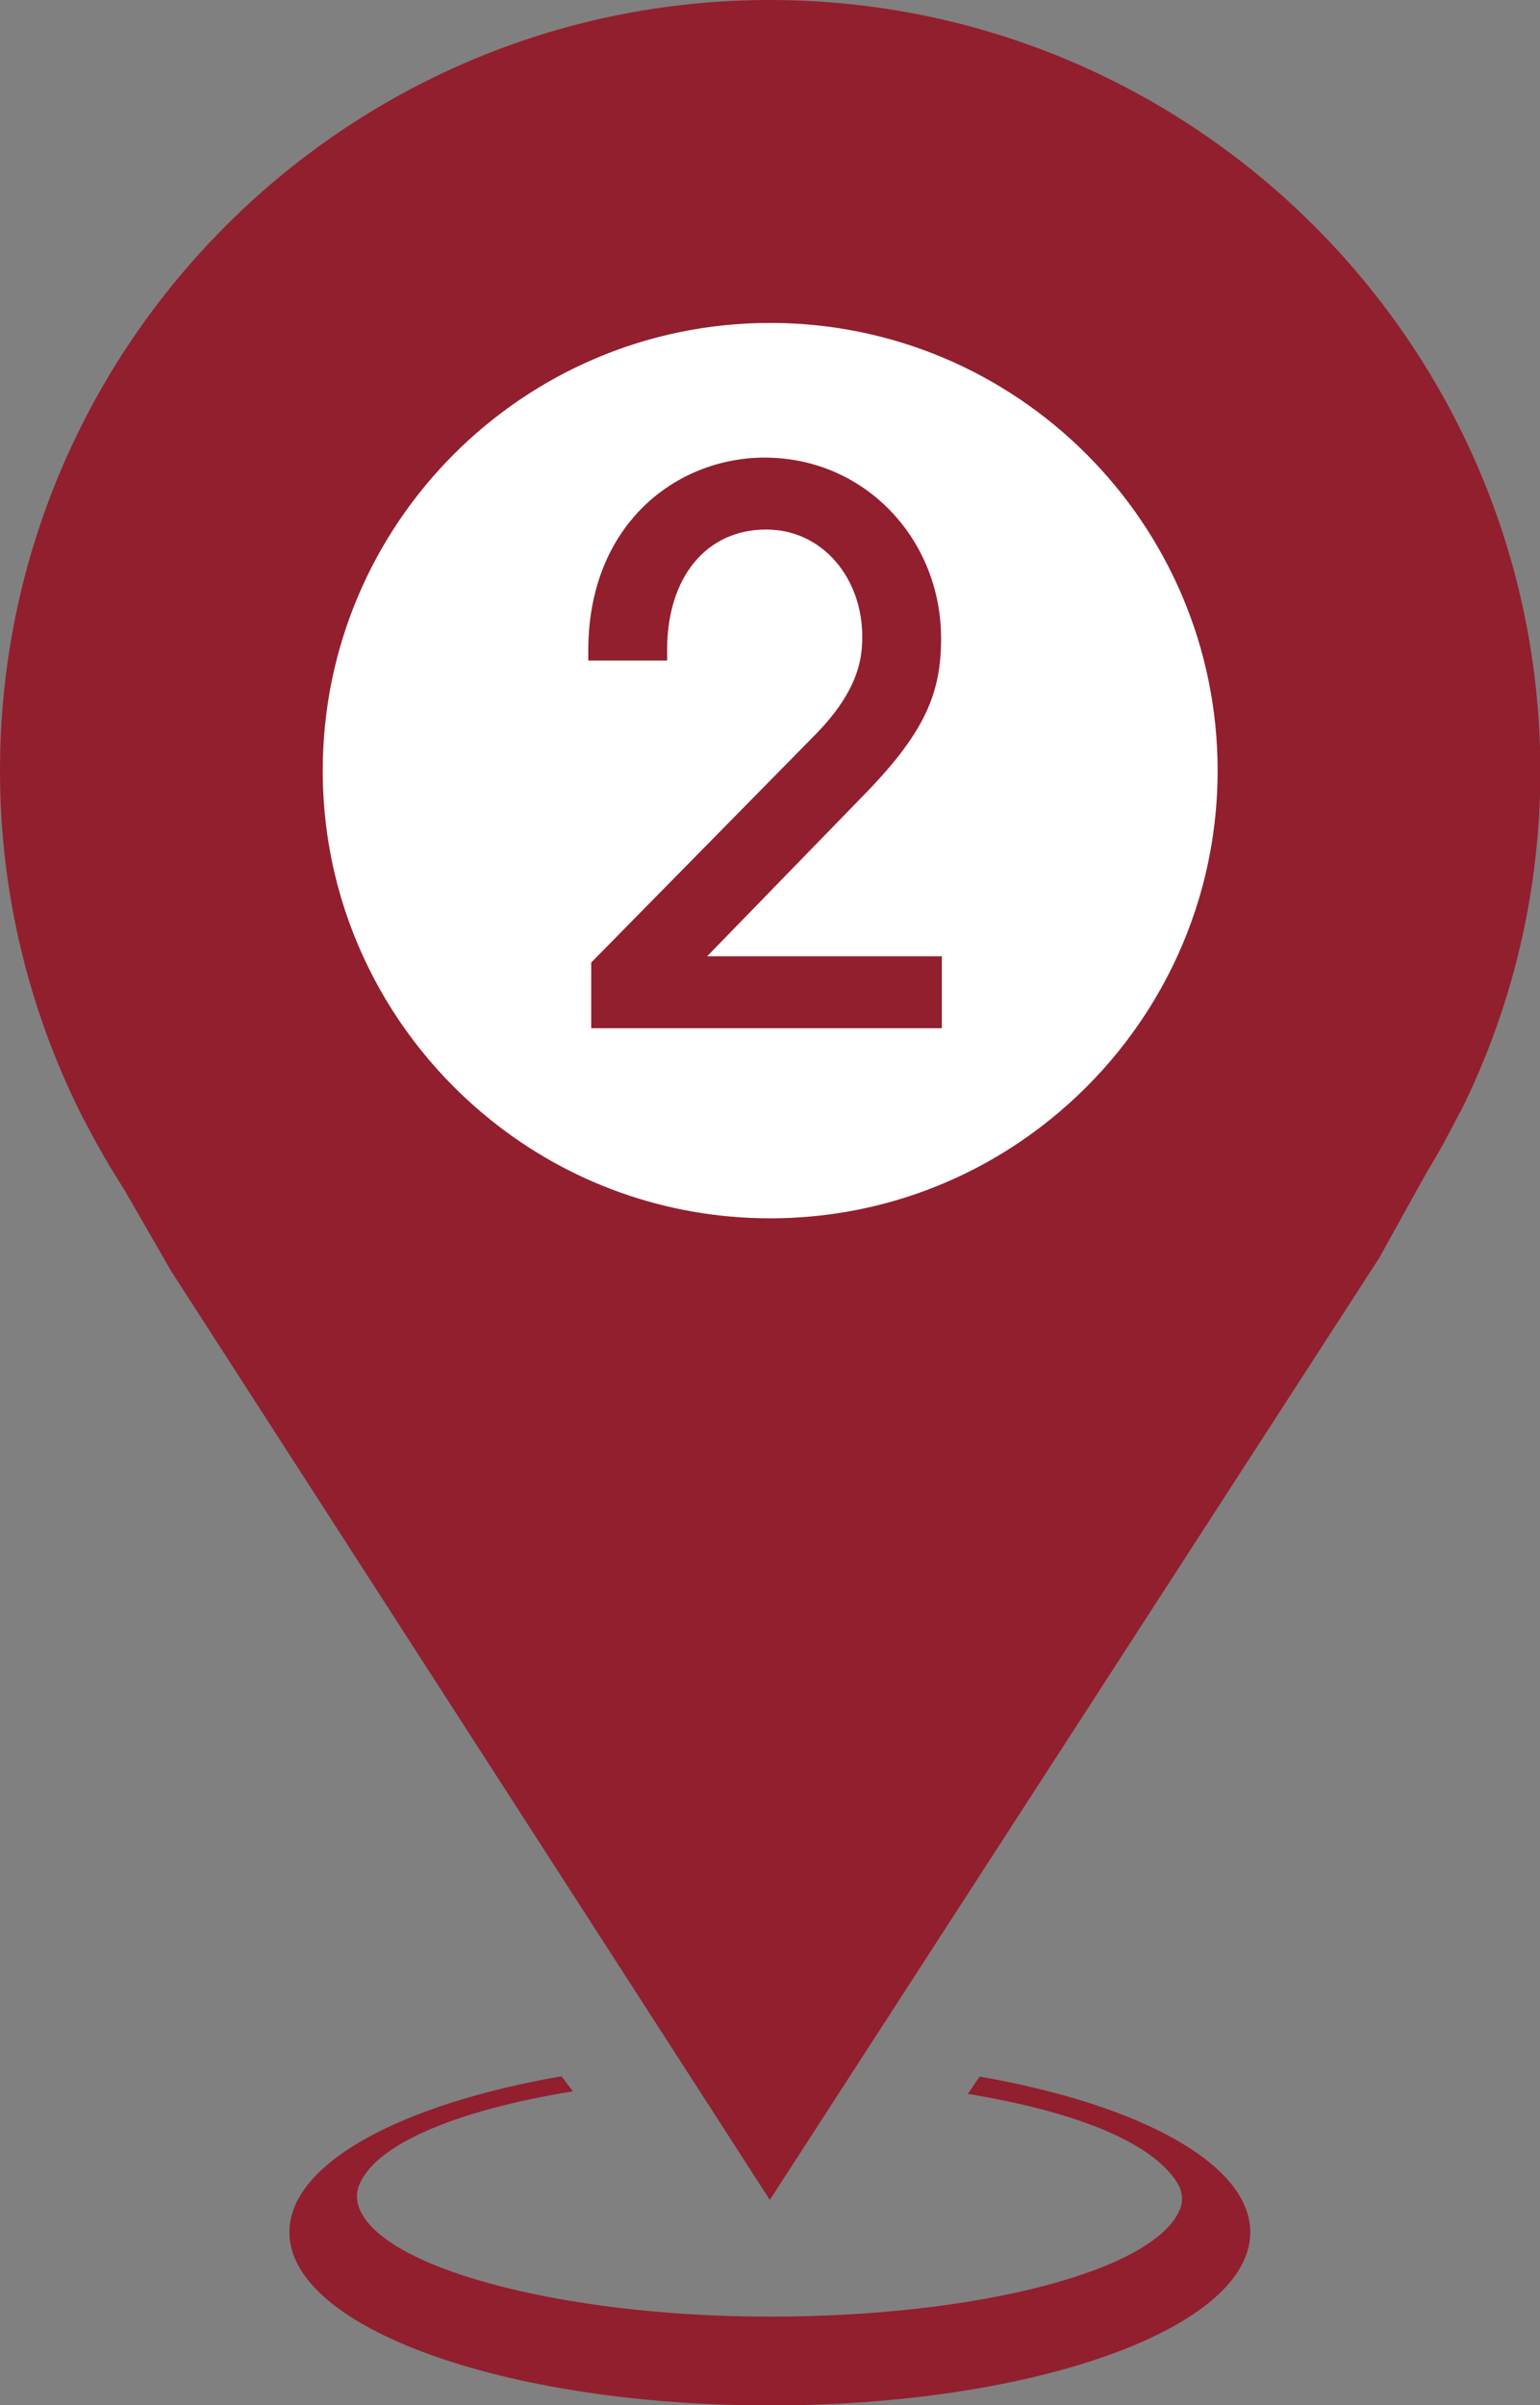
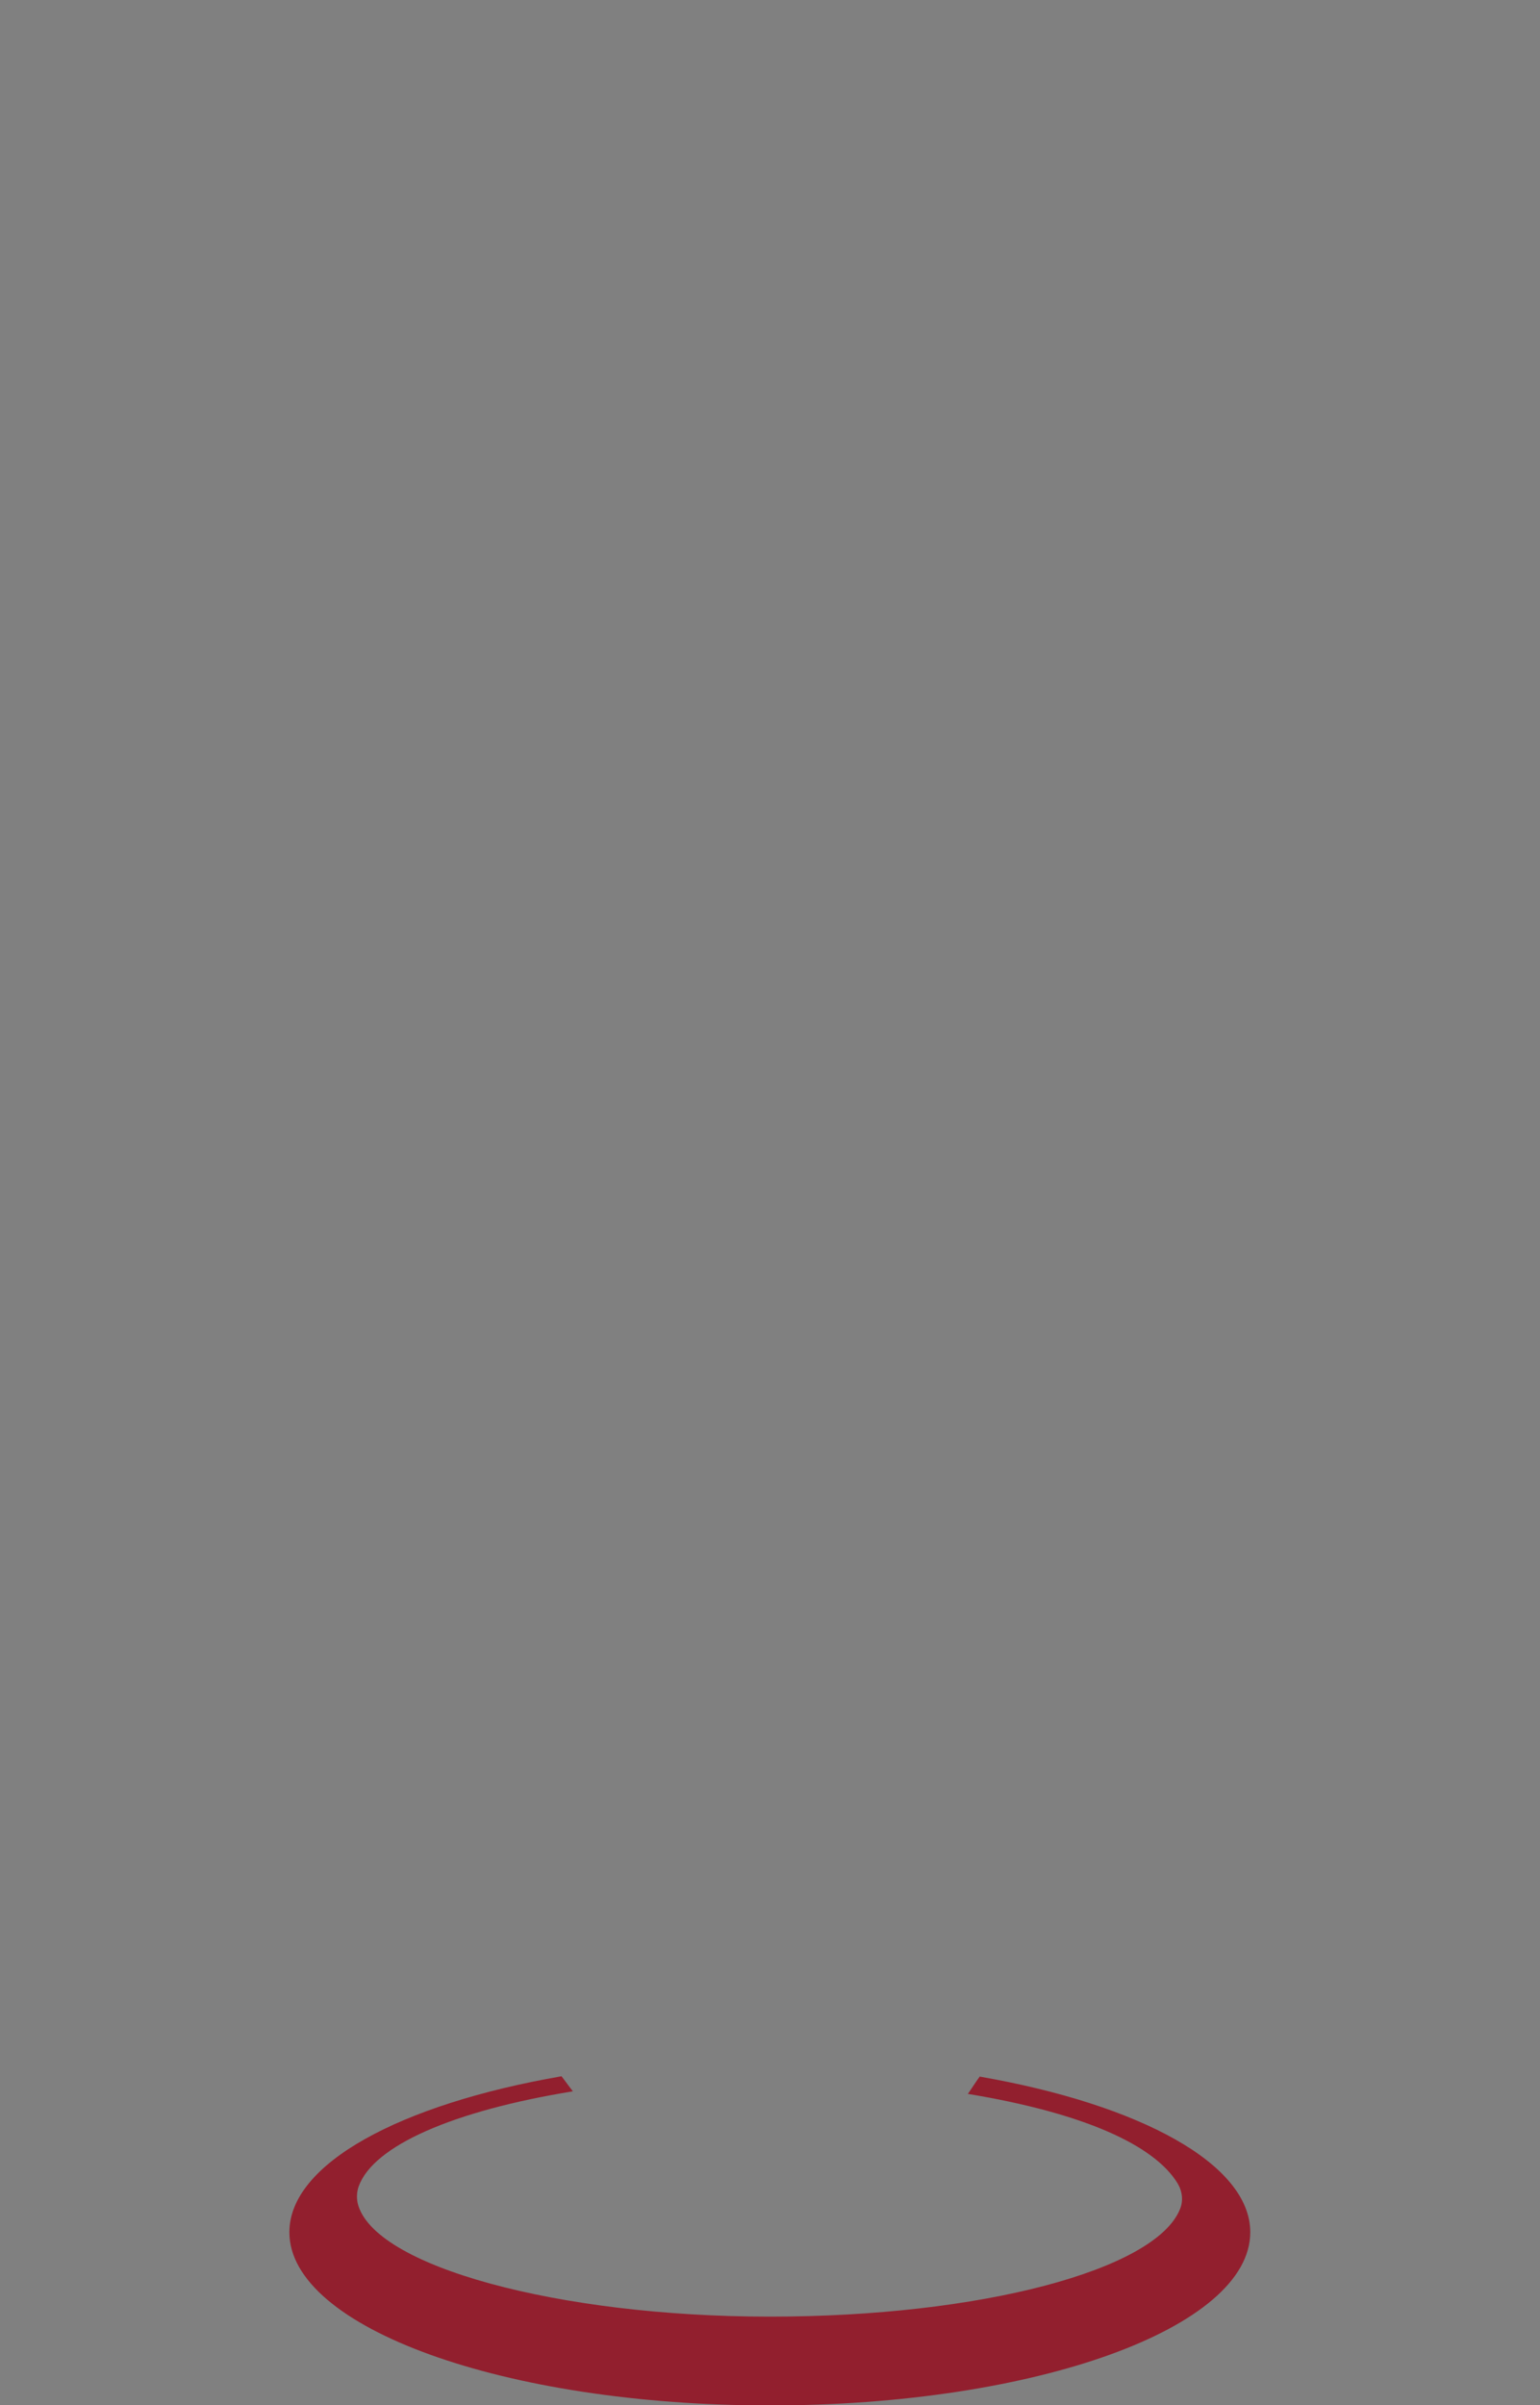
<svg xmlns="http://www.w3.org/2000/svg" id="_レイヤー_2" data-name="レイヤー 2" viewBox="0 0 41.99 65.54">
  <rect x="0" y="0" width="41.99" height="65.54" fill="#808080" stroke="none" />
  <defs>
    <style>
      .cls-1 {
        fill: #921f2e;
      }

      .cls-2 {
        fill: #fff;
      }
    </style>
  </defs>
  <g id="T">
    <g>
-       <circle class="cls-2" cx="21" cy="21" r="14.02" />
      <g id="_1" data-name="1">
-         <path class="cls-1" d="M39.83,30.28h0c1.39-2.8,2.17-5.95,2.17-9.28C41.99,9.42,32.57,0,20.99,0S0,9.42,0,21c0,3.43.83,6.66,2.29,9.52h0l.03.05c.32.62.67,1.23,1.05,1.82l1.31,2.27,16.31,25.29,16.61-25.66,1.31-2.36c.31-.5.59-1.02.86-1.55l.05-.09ZM8.8,21c0-6.73,5.47-12.2,12.2-12.2s12.2,5.47,12.2,12.2c0,3.85-1.79,7.28-4.58,9.52-2.09,1.68-4.74,2.68-7.62,2.68s-5.53-1-7.62-2.68c-2.79-2.24-4.58-5.67-4.58-9.52Z" />
        <path class="cls-1" d="M26.72,56.58c-.08.1-.25.37-.33.48,3.15.52,5.08,1.39,5.72,2.44.13.22.16.48.06.71-.68,1.65-5.43,2.92-11.18,2.92s-10.84-1.37-11.24-3.1c-.03-.15-.02-.31.03-.45.4-1.11,2.58-2.06,5.84-2.59-.08-.1-.23-.31-.31-.41-4.39.76-7.42,2.38-7.42,4.25,0,2.6,5.86,4.72,13.1,4.72s13.1-2.11,13.1-4.72c0-1.86-3.01-3.48-7.37-4.24Z" />
      </g>
-       <path class="cls-1" d="M16.12,28.02v-1.79l6.11-6.21c1.24-1.26,1.28-2.17,1.28-2.68,0-1.57-1.07-2.91-2.62-2.91-1.63,0-2.7,1.3-2.7,3.28v.29h-2.15v-.27c0-3.45,2.41-5.26,4.81-5.26,2.72,0,4.81,2.21,4.81,4.93,0,1.51-.45,2.58-2.15,4.31l-4.23,4.35h6.4v1.96h-9.55Z" />
    </g>
  </g>
</svg>